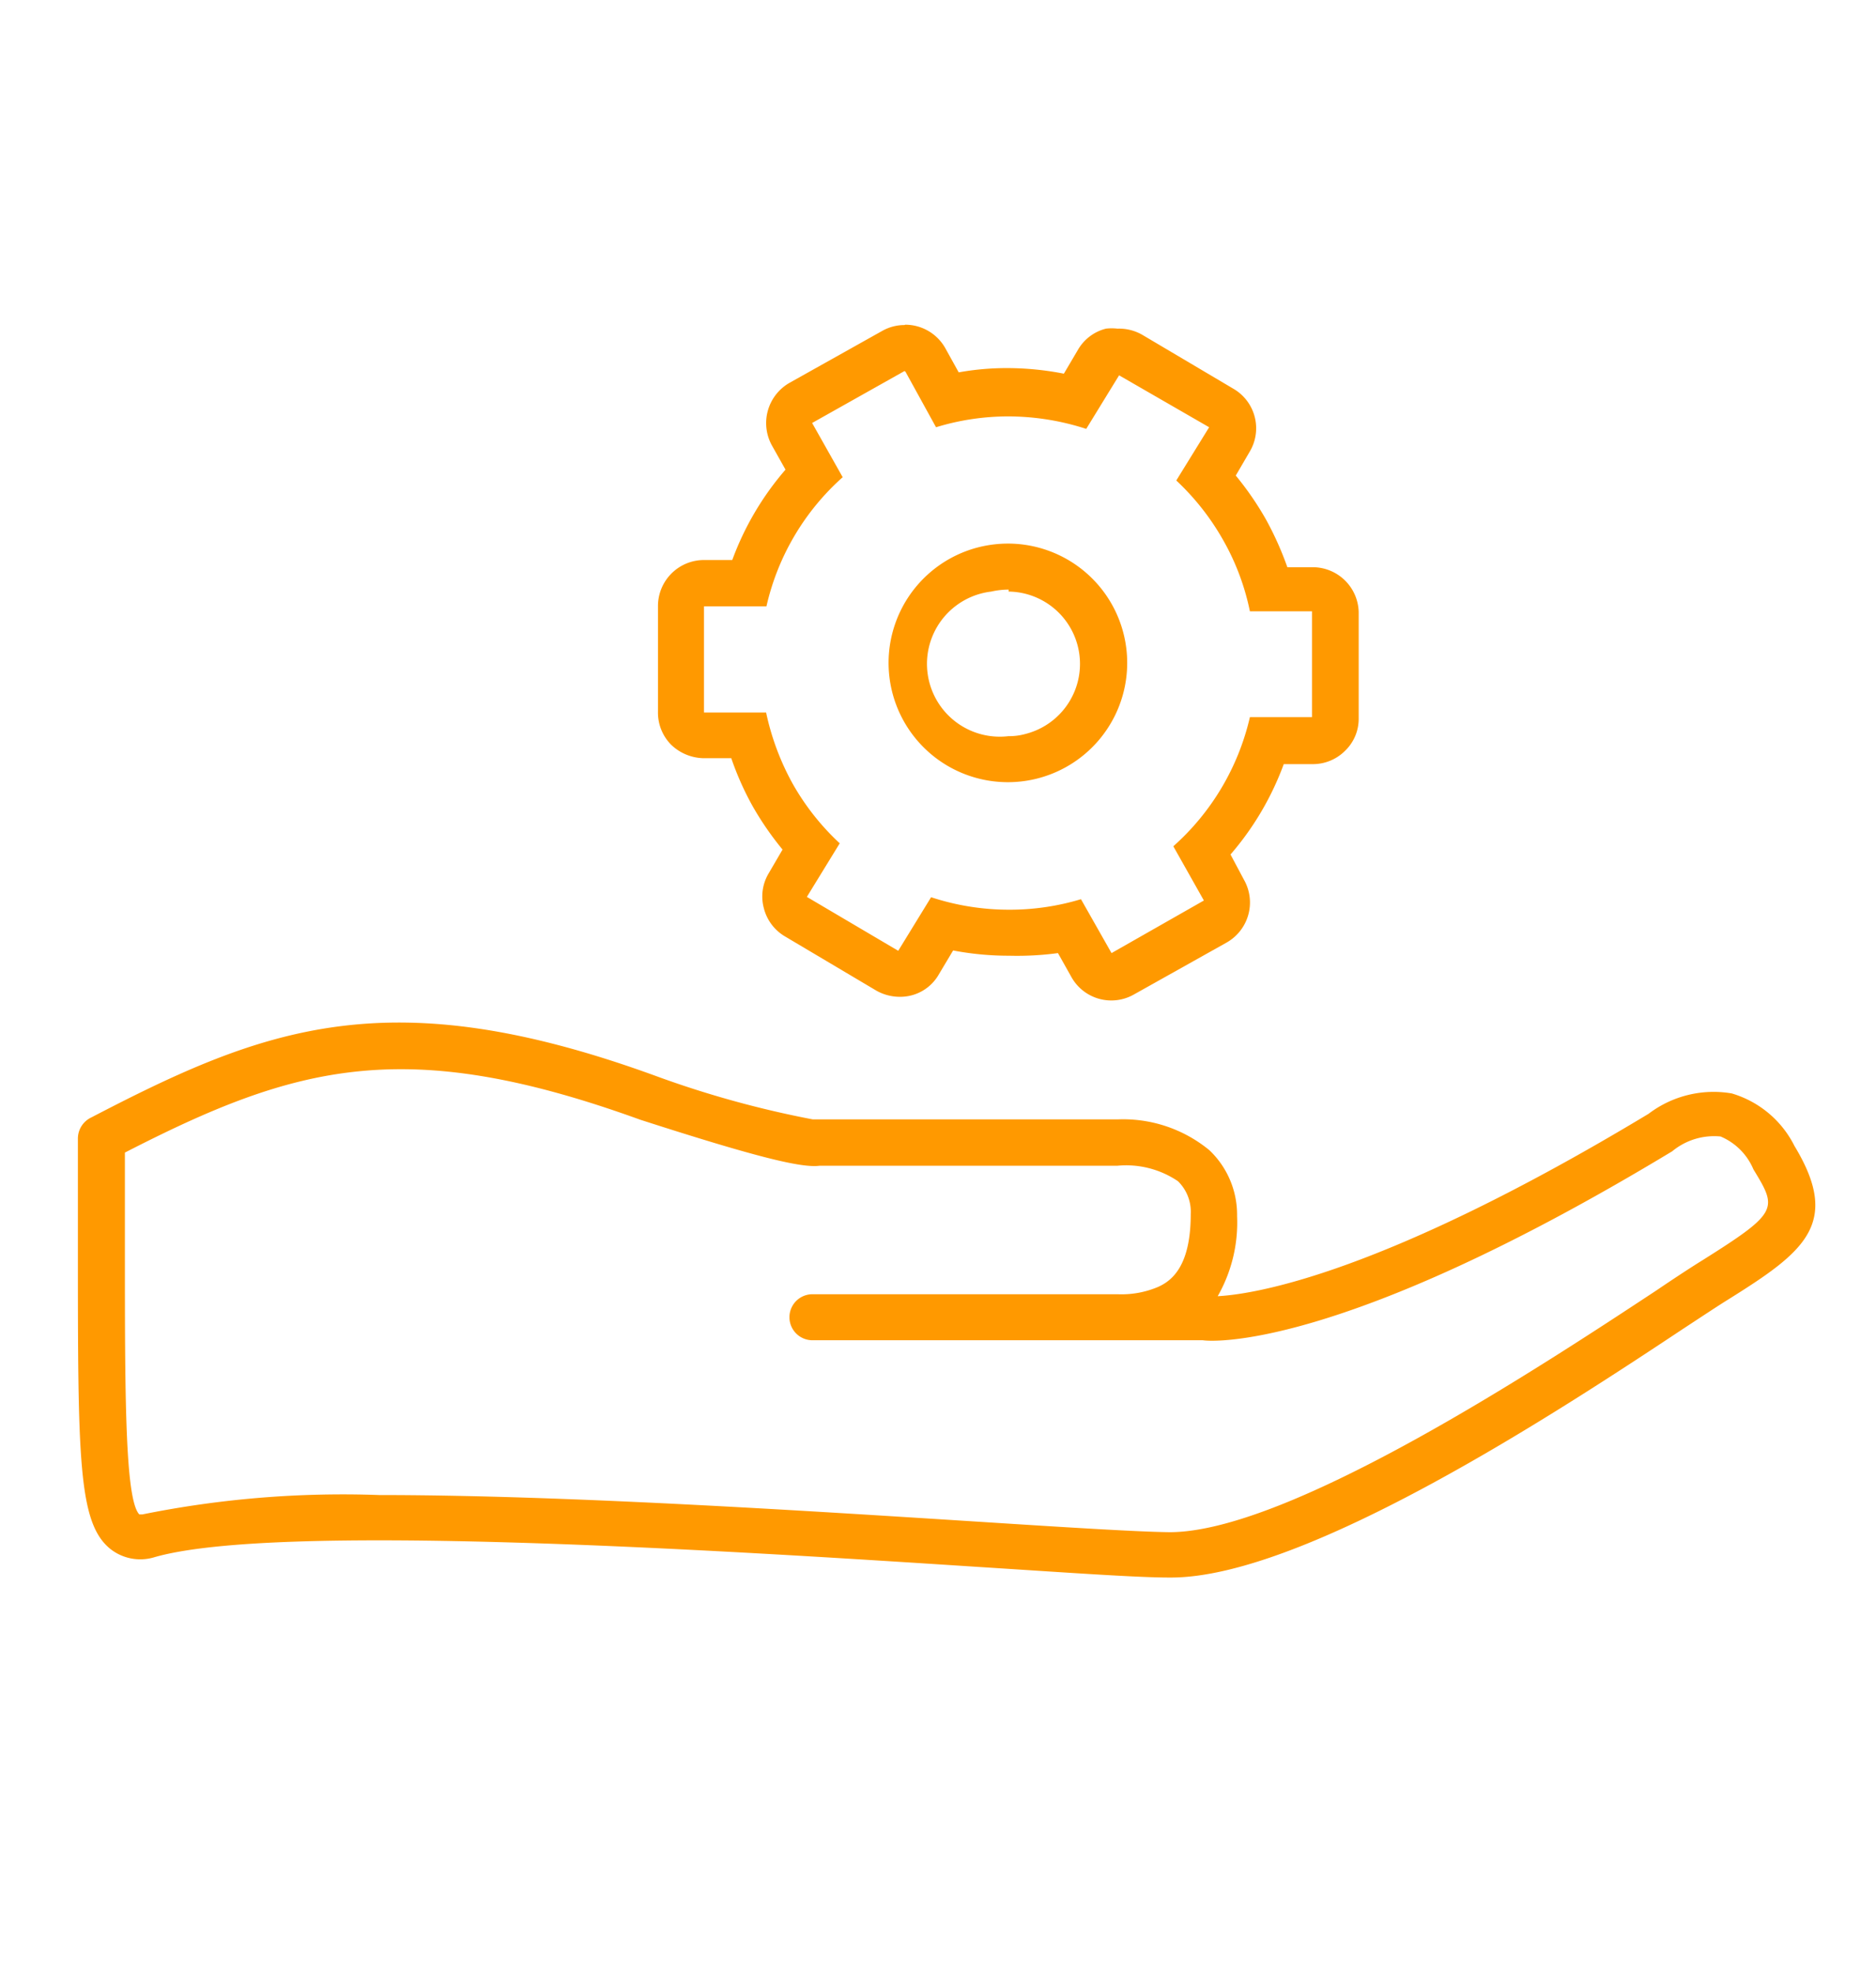
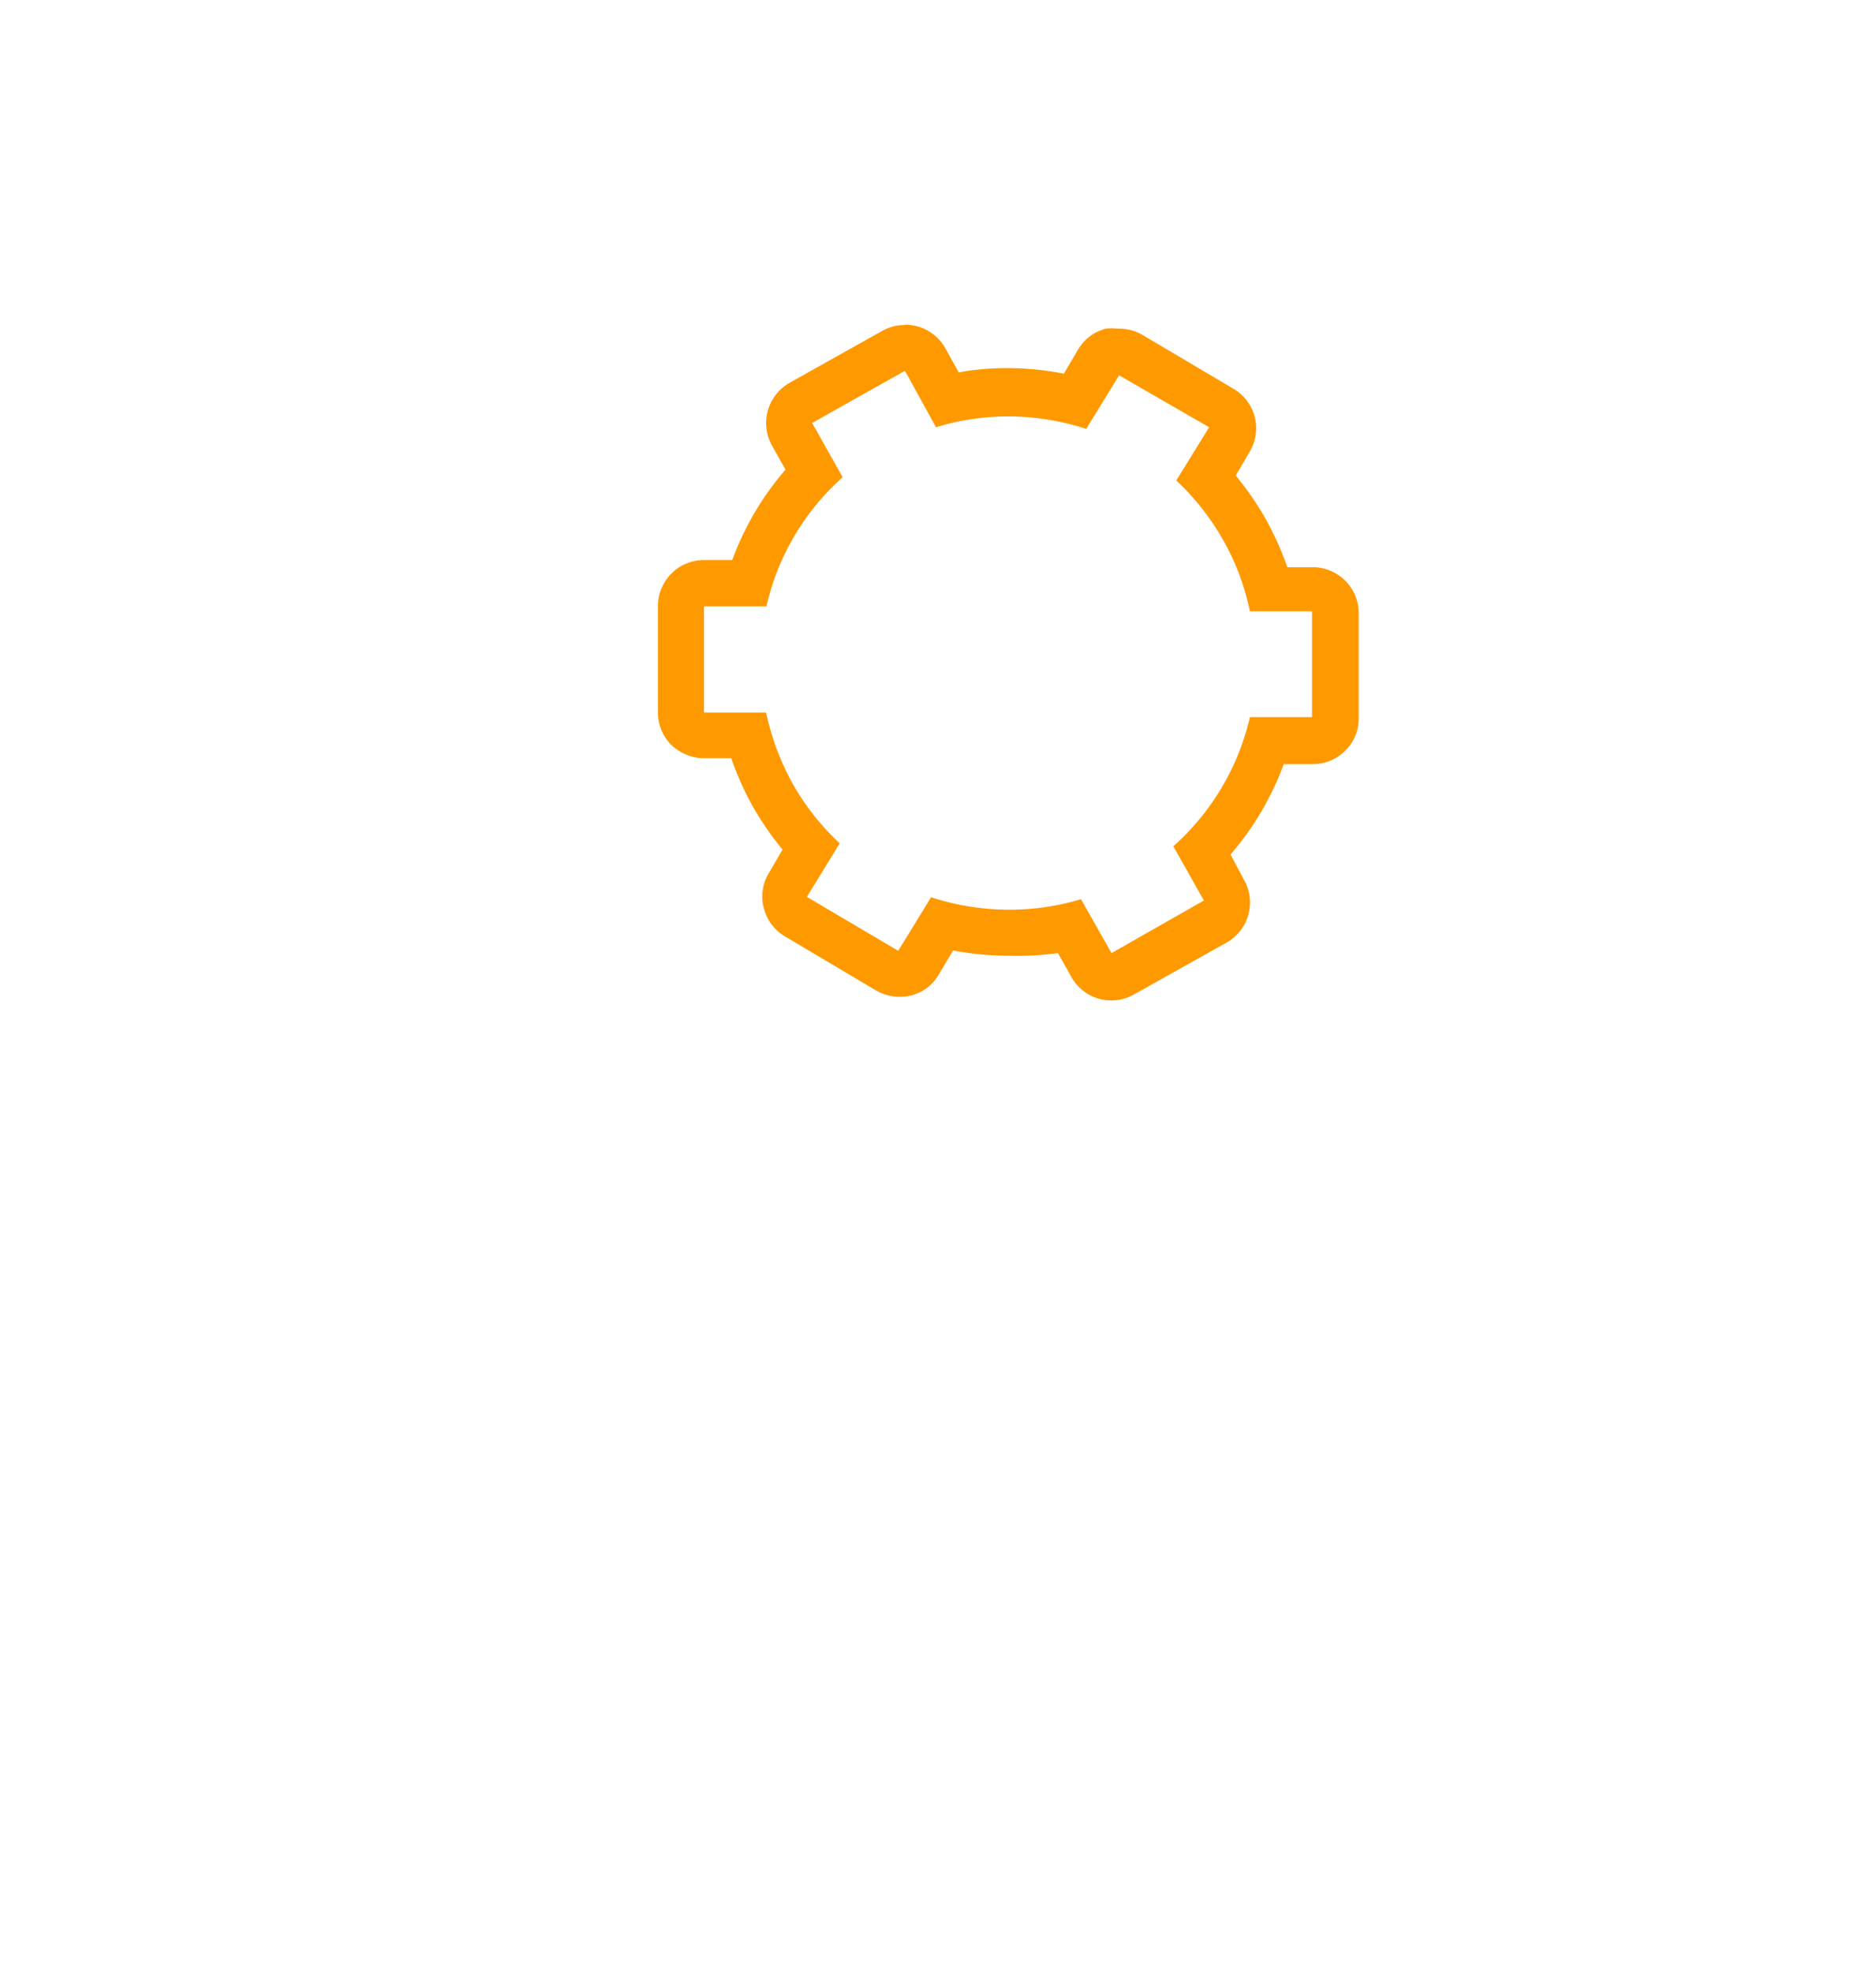
<svg xmlns="http://www.w3.org/2000/svg" id="Layer_1" data-name="Layer 1" viewBox="0 0 57.08 60">
  <defs>
    <style>.cls-1{fill:#f90;}</style>
  </defs>
  <path class="cls-1" d="M27.55,11.31,28.48,13a7.51,7.51,0,0,1,2.19-.33,7.7,7.7,0,0,1,2.38.38l1-1.63L36.79,13l-1,1.62a7.58,7.58,0,0,1,1.43,1.82,7.37,7.37,0,0,1,.81,2.16l1.89,0,0,3.22-1.89,0a7.52,7.52,0,0,1-2.33,3.93l.93,1.65L33.82,29l-.93-1.64a7.49,7.49,0,0,1-2.19.32,7.59,7.59,0,0,1-2.37-.38l-1,1.63-2.78-1.64,1-1.63a7.52,7.52,0,0,1-1.43-1.81,7.83,7.83,0,0,1-.81-2.17l-1.89,0,0-3.23,1.9,0a7.48,7.48,0,0,1,2.32-3.93l-.93-1.65,2.81-1.58m0-1.4a1.38,1.38,0,0,0-.68.18l-2.82,1.58a1.41,1.41,0,0,0-.53,1.91l.41.73a8.87,8.87,0,0,0-1.62,2.75h-.86a1.4,1.4,0,0,0-1.4,1.39l0,3.22a1.39,1.39,0,0,0,.39,1,1.46,1.46,0,0,0,1,.42h.84a9,9,0,0,0,.65,1.46,9.36,9.36,0,0,0,.91,1.32l-.42.72a1.37,1.37,0,0,0-.15,1.06,1.39,1.39,0,0,0,.64.86l2.78,1.65a1.45,1.45,0,0,0,.71.19,1.35,1.35,0,0,0,1.2-.69l.43-.72a9,9,0,0,0,1.71.16A9.26,9.26,0,0,0,32.19,29l.41.73a1.39,1.39,0,0,0,1.9.53l2.82-1.58a1.4,1.4,0,0,0,.53-1.91L37.44,26a8.87,8.87,0,0,0,1.62-2.75h.86a1.38,1.38,0,0,0,1-.4,1.35,1.35,0,0,0,.42-1l0-3.23A1.4,1.4,0,0,0,40,17.26h-.83a9.7,9.7,0,0,0-.66-1.47,9.36,9.36,0,0,0-.91-1.32l.42-.72a1.39,1.39,0,0,0-.49-1.92l-2.77-1.64A1.42,1.42,0,0,0,34,10a1.48,1.48,0,0,0-.35,0,1.37,1.37,0,0,0-.85.64l-.43.73a9,9,0,0,0-1.71-.17,8.25,8.25,0,0,0-1.49.13l-.41-.74a1.4,1.4,0,0,0-1.22-.71Z" />
-   <path class="cls-1" d="M30.69,18a2.2,2.2,0,0,1,.52,4.33,1.88,1.88,0,0,1-.53.07A2.2,2.2,0,0,1,30.16,18a2.39,2.39,0,0,1,.53-.06m0-1.4h0a3.69,3.69,0,0,0-.87.1,3.63,3.63,0,1,0,.87-.1Z" />
-   <path class="cls-1" d="M35.63,48h-.06c-1,0-3.09-.15-5.76-.32-8-.52-21.48-1.37-25.14-.29a1.47,1.47,0,0,1-1.3-.25c-1-.79-1-2.75-1-9.24V34.64A.71.71,0,0,1,2.78,34c5.28-2.75,9.07-4.21,17.15-1.27a30.56,30.56,0,0,0,4.8,1.33H34A4.13,4.13,0,0,1,36.8,35a2.71,2.71,0,0,1,.84,2,4.52,4.52,0,0,1-.59,2.44c1.11-.06,5-.66,13.11-5.55a3.27,3.27,0,0,1,2.53-.62,3.12,3.12,0,0,1,1.91,1.6c1.43,2.36.3,3.22-2,4.66-.34.21-.82.53-1.4.91C47.48,42.91,39.73,48,35.63,48ZM11.54,45.49c5.57,0,12.86.47,18.36.82,2.65.17,4.74.3,5.69.31h0c3.67,0,11.46-5.15,14.8-7.35.59-.4,1.08-.72,1.42-.93,2.32-1.46,2.27-1.56,1.54-2.76a1.87,1.87,0,0,0-1-1,2,2,0,0,0-1.47.45c-10.21,6.17-14.12,5.78-14.28,5.75H24.72a.7.7,0,0,1,0-1.4H34a2.85,2.85,0,0,0,1.23-.22c.43-.19,1-.64,1-2.22a1.3,1.3,0,0,0-.39-1A2.81,2.81,0,0,0,34,35.47H24.94c-.53.07-1.8-.22-5.46-1.4C12.33,31.48,9,32.4,3.8,35.07v2.86c0,4.46,0,7.7.44,8.15l.09,0A30.78,30.78,0,0,1,11.54,45.49Zm-7.28.6h0Z" />
</svg>